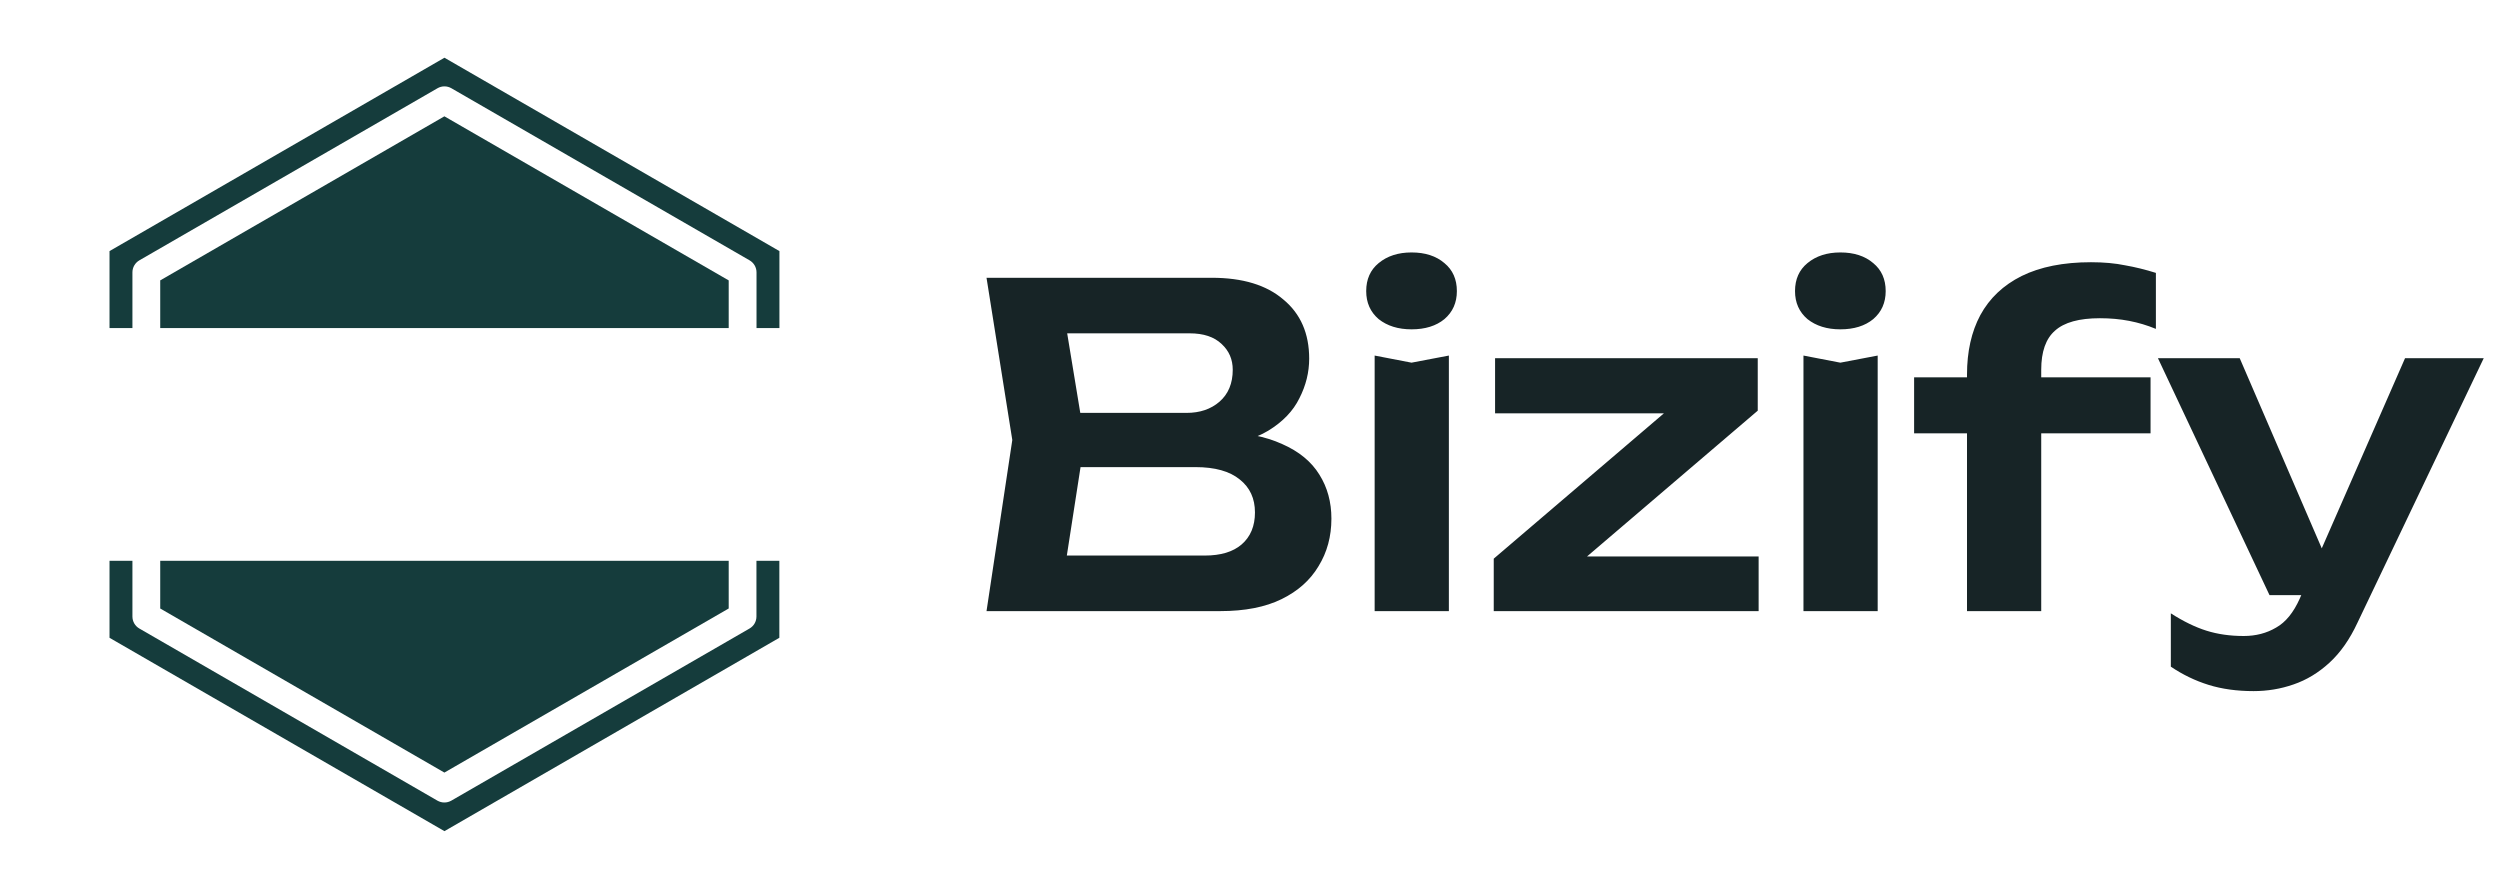
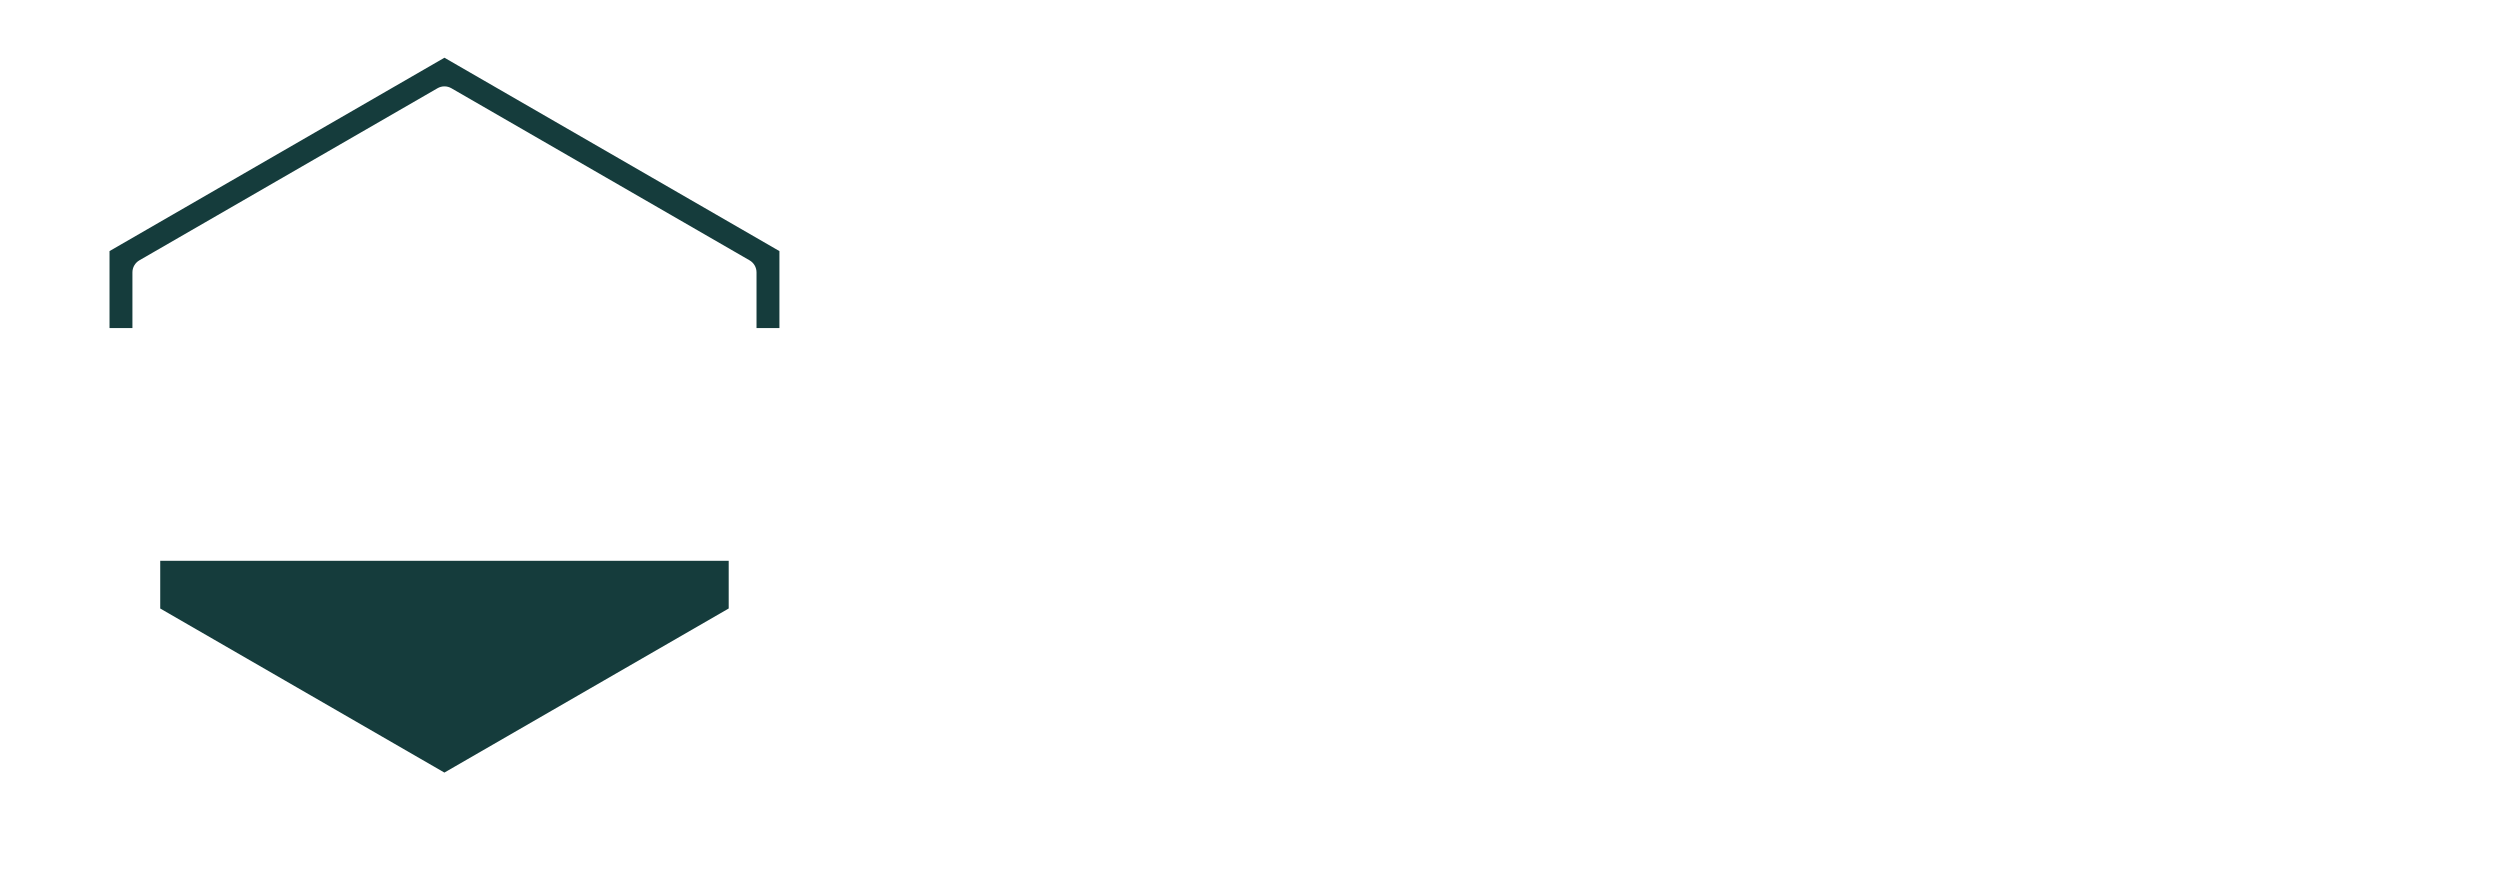
<svg xmlns="http://www.w3.org/2000/svg" width="135" height="48" viewBox="0 0 135 48" fill="none">
-   <path d="M39.35 15.142L23.997 6.281L8.652 15.141V17.715H39.35V15.142Z" fill="#153C3C" />
  <path d="M5.914 13.559V17.714H7.151V14.708C7.151 14.576 7.185 14.447 7.251 14.333C7.317 14.219 7.412 14.124 7.526 14.058L23.625 4.765C23.739 4.699 23.868 4.664 24 4.664C24.131 4.664 24.261 4.699 24.375 4.765L40.477 14.058C40.591 14.124 40.686 14.219 40.752 14.333C40.817 14.447 40.852 14.576 40.852 14.708V17.714H42.089V13.559L24 3.117L5.914 13.559Z" fill="#153C3C" />
-   <path d="M40.848 33.292C40.848 33.424 40.814 33.553 40.748 33.667C40.682 33.781 40.587 33.876 40.473 33.941L24.371 43.235C24.257 43.3 24.128 43.335 23.996 43.335C23.864 43.335 23.735 43.3 23.621 43.235L7.526 33.941C7.412 33.876 7.317 33.781 7.251 33.667C7.185 33.553 7.151 33.424 7.151 33.292V30.285H5.914V34.441L24 44.882L42.085 34.44V30.285H40.848V33.292Z" fill="#153C3C" />
  <path d="M8.652 32.859L23.997 41.719L39.35 32.858V30.285H8.652V32.859Z" fill="#153C3C" />
-   <path d="M65.392 24.12L65.776 23.304C67.168 23.336 68.32 23.56 69.232 23.976C70.144 24.376 70.816 24.928 71.248 25.632C71.68 26.32 71.896 27.112 71.896 28.008C71.896 28.968 71.664 29.824 71.2 30.576C70.752 31.328 70.088 31.92 69.208 32.352C68.328 32.784 67.224 33 65.896 33H53.272L54.664 23.76L53.272 15H65.44C67.104 15 68.392 15.392 69.304 16.176C70.232 16.944 70.696 18.008 70.696 19.368C70.696 20.104 70.52 20.816 70.168 21.504C69.832 22.192 69.272 22.776 68.488 23.256C67.72 23.72 66.688 24.008 65.392 24.12ZM57.304 31.968L55.744 30H65.056C65.92 30 66.584 29.8 67.048 29.4C67.528 28.984 67.768 28.408 67.768 27.672C67.768 26.92 67.496 26.328 66.952 25.896C66.408 25.448 65.608 25.224 64.552 25.224H56.968V22.296H64.072C64.792 22.296 65.384 22.096 65.848 21.696C66.328 21.28 66.568 20.704 66.568 19.968C66.568 19.408 66.368 18.944 65.968 18.576C65.568 18.192 64.992 18 64.24 18H55.744L57.304 16.032L58.576 23.76L57.304 31.968ZM74.231 19.2L76.223 19.584L78.239 19.2V33H74.231V19.2ZM76.223 17.784C75.503 17.784 74.911 17.6 74.447 17.232C73.999 16.848 73.775 16.344 73.775 15.72C73.775 15.08 73.999 14.576 74.447 14.208C74.911 13.824 75.503 13.632 76.223 13.632C76.959 13.632 77.551 13.824 77.999 14.208C78.447 14.576 78.671 15.08 78.671 15.72C78.671 16.344 78.447 16.848 77.999 17.232C77.551 17.6 76.959 17.784 76.223 17.784ZM80.662 33V30.168L90.694 21.6L93.382 22.32H80.734V19.344H94.918V22.176L84.886 30.744L82.582 30.048H94.966V33H80.662ZM97.387 19.2L99.379 19.584L101.395 19.2V33H97.387V19.2ZM99.379 17.784C98.659 17.784 98.067 17.6 97.603 17.232C97.155 16.848 96.931 16.344 96.931 15.72C96.931 15.08 97.155 14.576 97.603 14.208C98.067 13.824 98.659 13.632 99.379 13.632C100.115 13.632 100.707 13.824 101.155 14.208C101.603 14.576 101.827 15.08 101.827 15.72C101.827 16.344 101.603 16.848 101.155 17.232C100.707 17.6 100.115 17.784 99.379 17.784ZM113.394 17.184C112.274 17.184 111.466 17.408 110.97 17.856C110.474 18.288 110.226 18.992 110.226 19.968V33H106.218V20.232C106.218 18.984 106.458 17.912 106.938 17.016C107.434 16.104 108.178 15.4 109.17 14.904C110.178 14.408 111.426 14.16 112.914 14.16C113.602 14.16 114.218 14.216 114.762 14.328C115.306 14.424 115.858 14.56 116.418 14.736V17.76C115.954 17.568 115.474 17.424 114.978 17.328C114.482 17.232 113.954 17.184 113.394 17.184ZM103.362 23.4V20.376H116.13V23.4H103.362ZM121.689 37.32C120.793 37.32 119.985 37.208 119.265 36.984C118.545 36.76 117.865 36.432 117.225 36V33.12C117.897 33.552 118.537 33.864 119.145 34.056C119.753 34.248 120.425 34.344 121.161 34.344C121.817 34.344 122.401 34.192 122.913 33.888C123.425 33.6 123.849 33.08 124.185 32.328L129.872 19.344H134.121L127.305 33.624C126.889 34.52 126.385 35.24 125.793 35.784C125.201 36.328 124.553 36.72 123.849 36.96C123.161 37.2 122.441 37.32 121.689 37.32ZM122.553 32.136L116.529 19.344H120.945L126.465 32.136H122.553Z" fill="#172426" />
</svg>